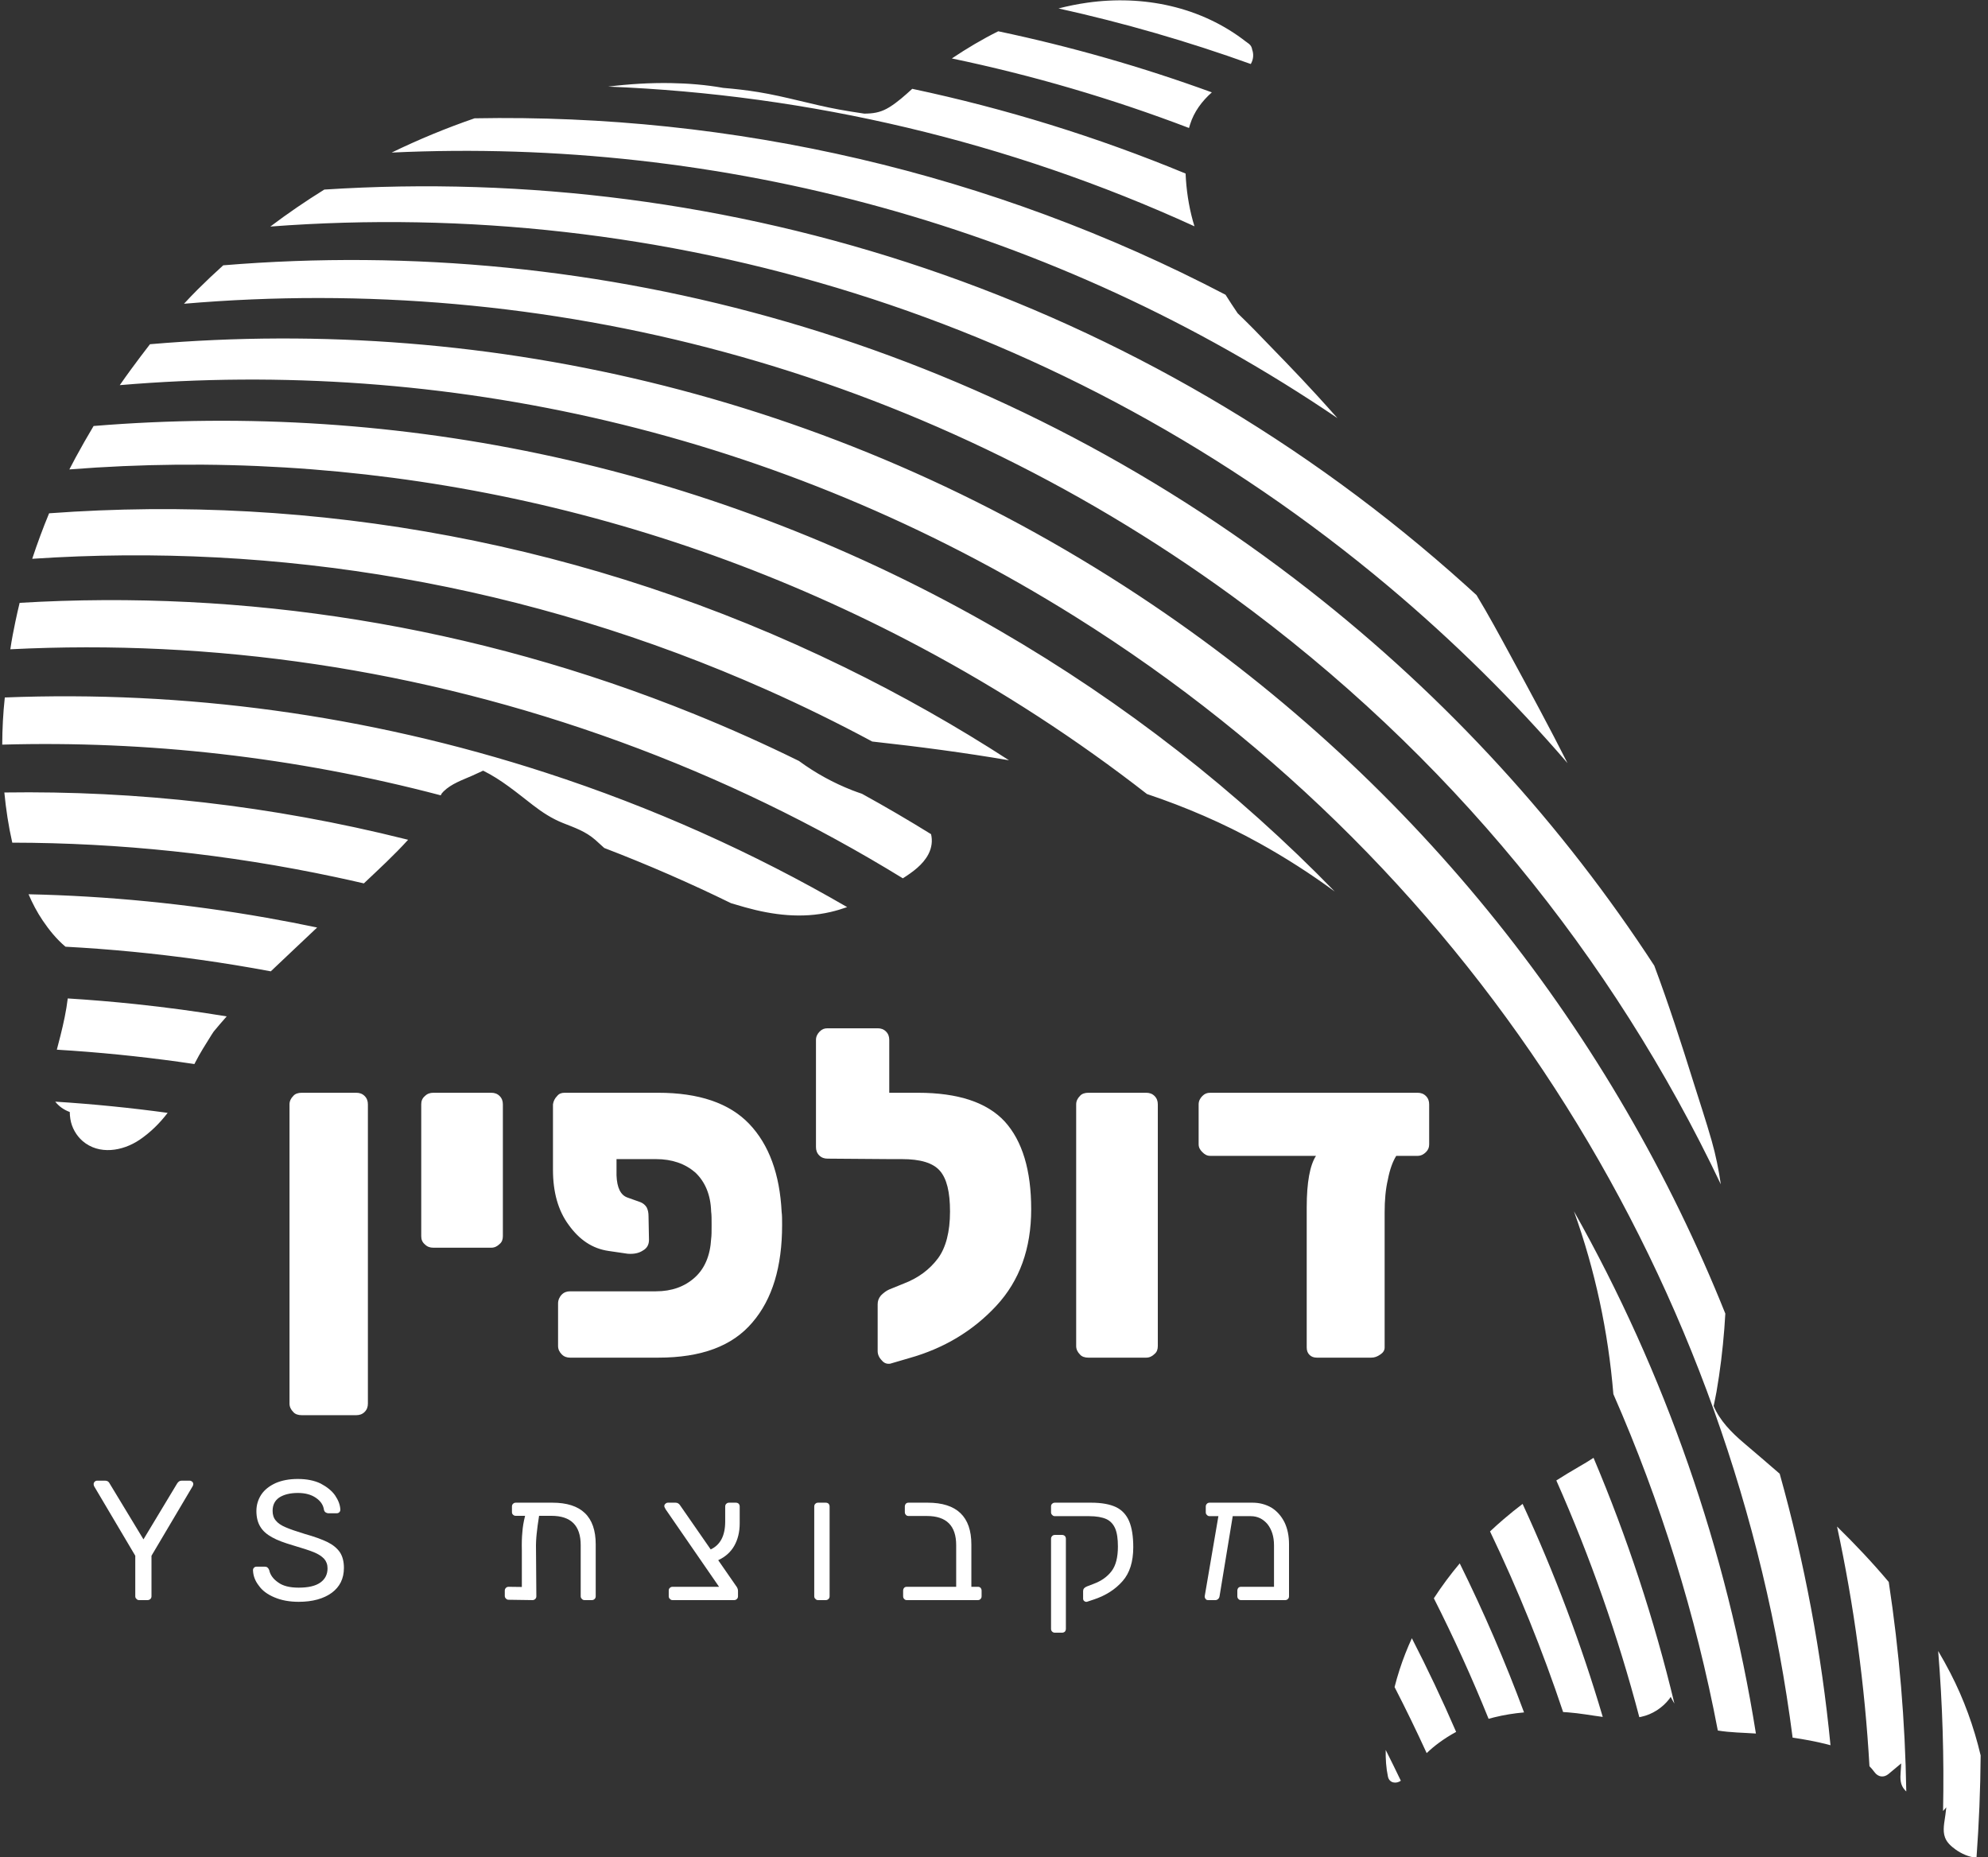
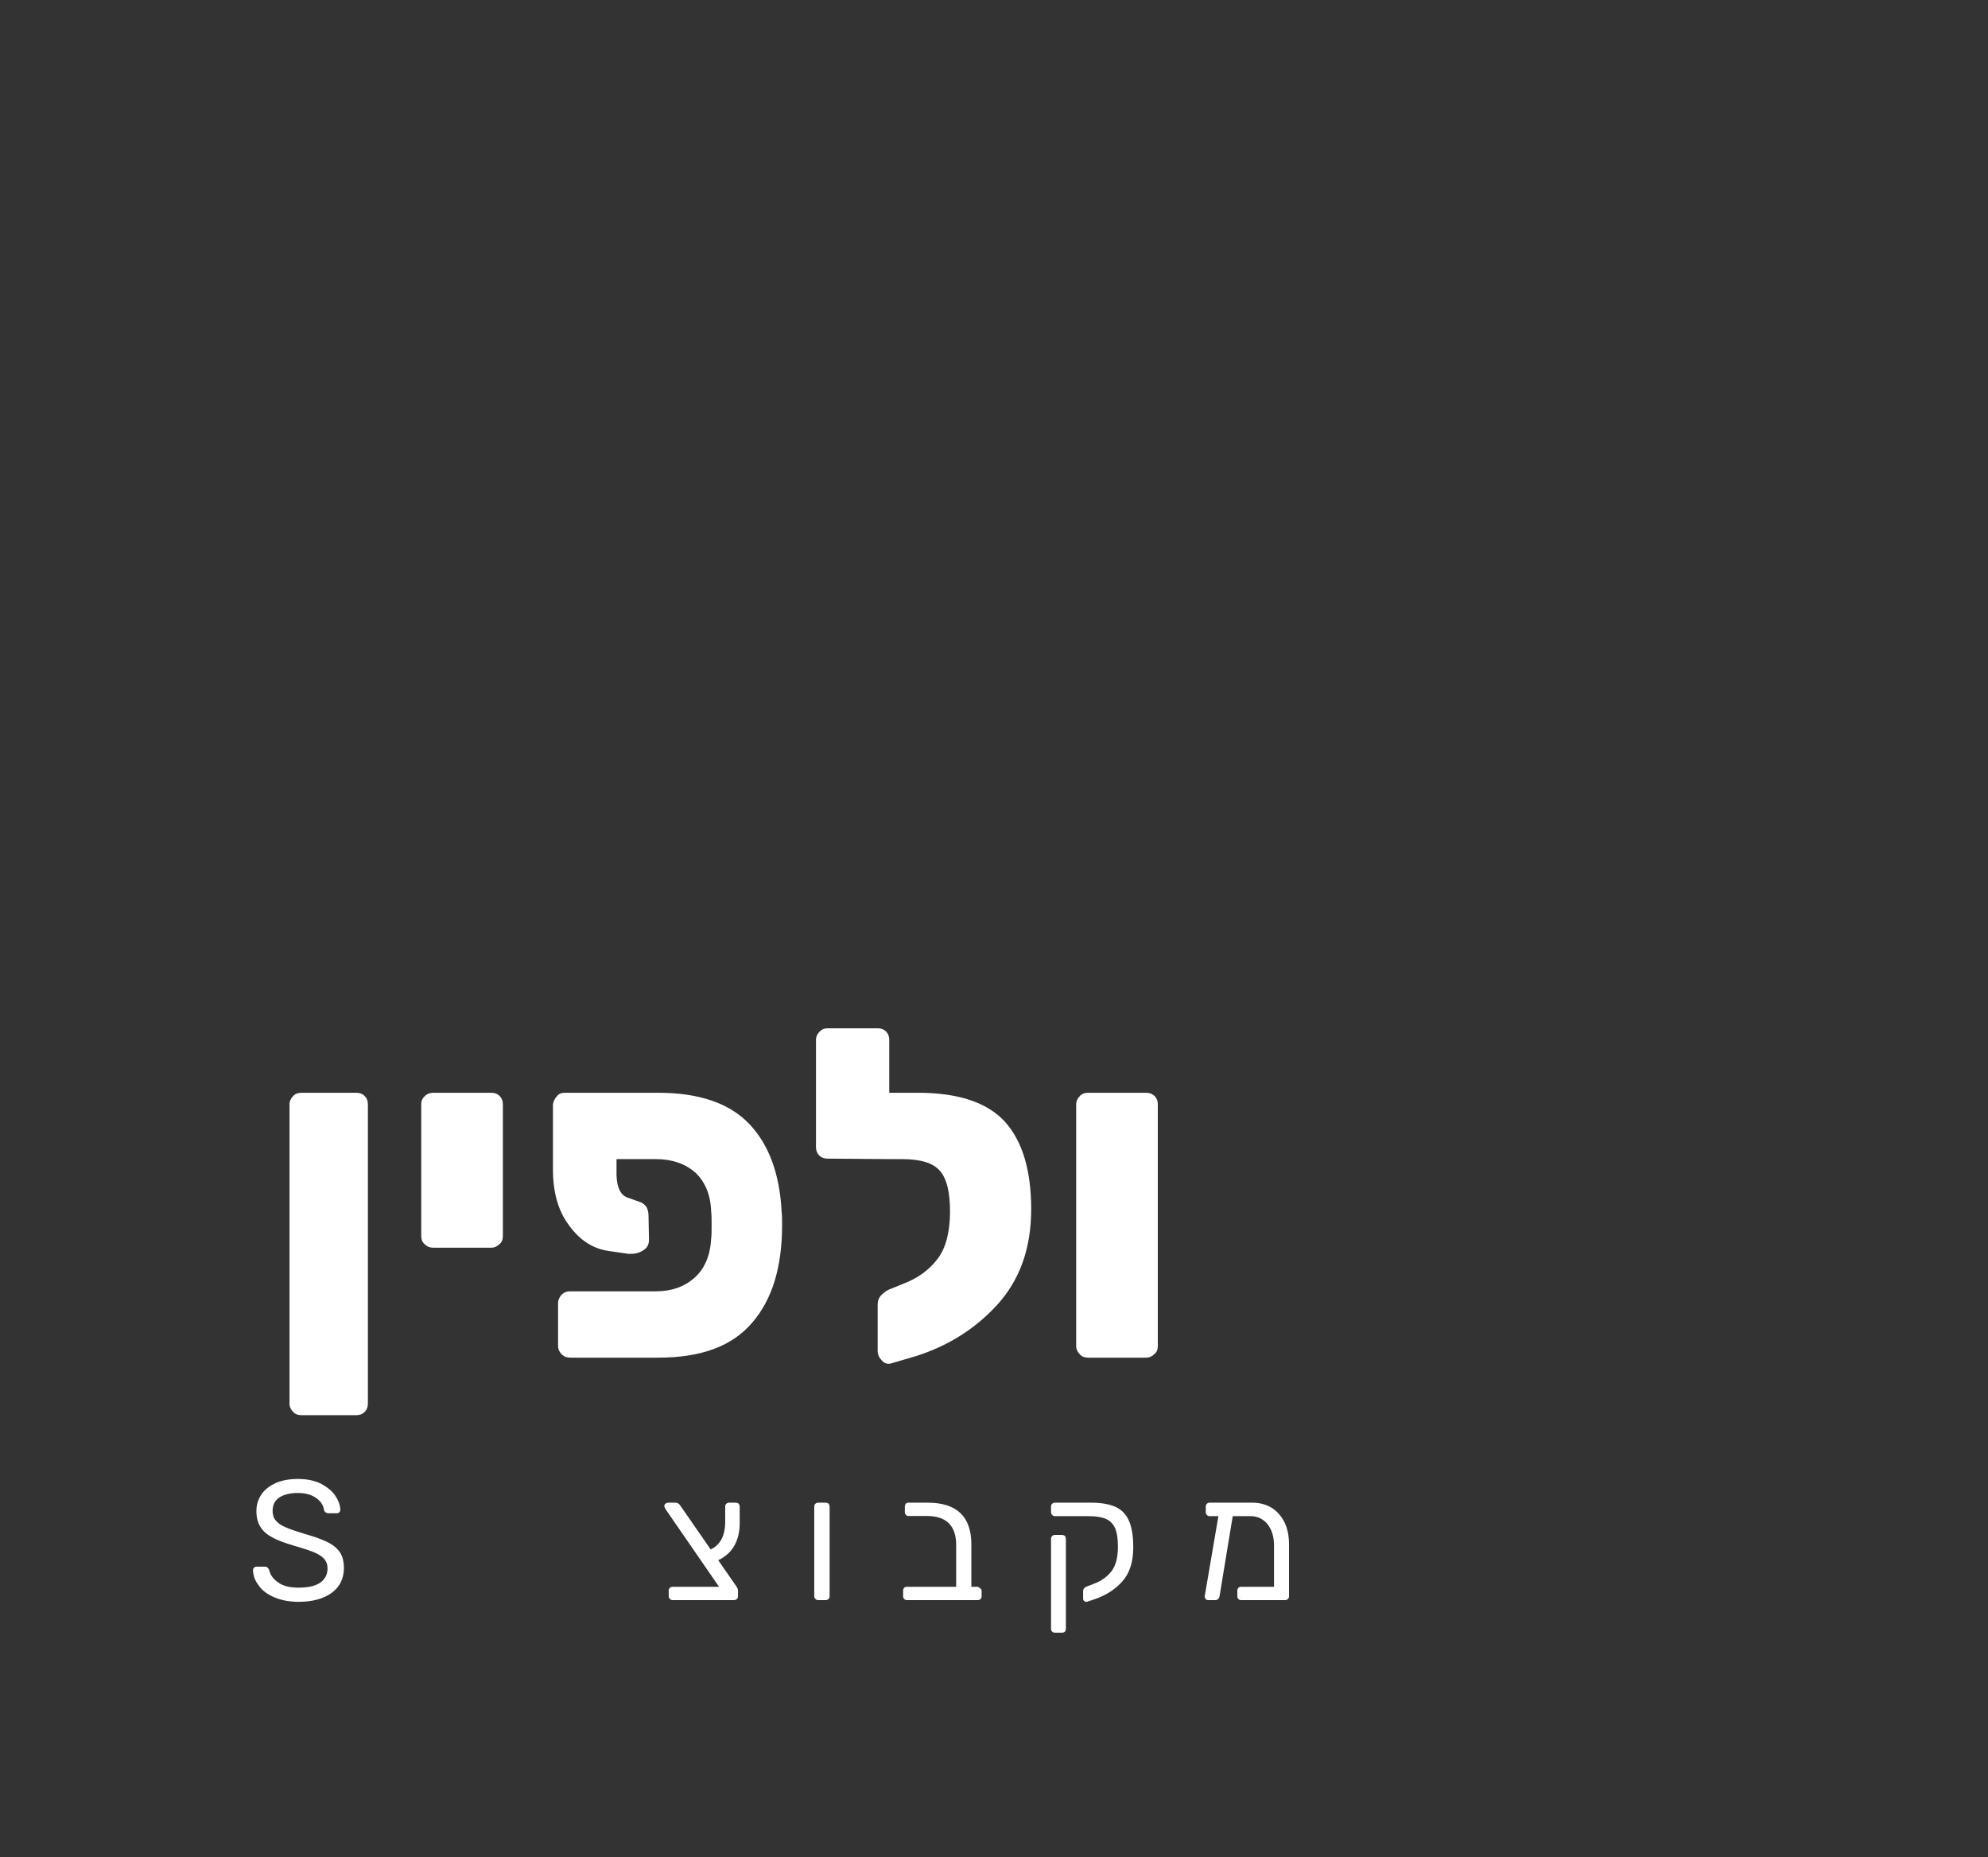
<svg xmlns="http://www.w3.org/2000/svg" width="100%" height="100%" viewBox="0 0 1290 1205" version="1.1" xml:space="preserve" style="fill-rule:evenodd;clip-rule:evenodd;stroke-linejoin:round;stroke-miterlimit:2;">
  <rect x="0" y="0" width="1290" height="1205" fill="#333333" stroke="none" />
  <g transform="matrix(2.264,0,0,2.264,-870.69,-684.077)">
    <g transform="matrix(0.626,0,0,0.626,-634.278,239.305)">
-       <path d="M2200.23,129.701C2171.44,119.342 2142.03,110.85 2112.21,104.263C2116.51,103.153 2120.9,102.267 2125.36,101.633C2151.06,97.987 2177.57,103.458 2198.18,119.583C2198.24,119.625 2198.32,119.633 2198.39,119.683C2198.45,119.725 2198.48,119.8 2198.55,119.85C2198.81,120.054 2199.1,120.221 2199.36,120.429C2200.35,121.229 2200.74,122.154 2200.87,123.083C2201.59,125.092 2201.5,127.367 2200.42,129.367C2200.36,129.48 2200.3,129.591 2200.23,129.701ZM2084.62,114.717C2117.78,121.699 2150.47,131.034 2182.41,142.681C2177.91,146.679 2174.27,151.51 2172.45,157.333C2172.27,157.883 2172.11,158.435 2171.96,158.991C2136.58,145.493 2100.26,134.865 2063.37,127.155C2070.21,122.57 2077.28,118.365 2084.62,114.717ZM2045.24,141.062C2087.89,150.097 2129.8,163.044 2170.39,179.852C2170.71,187.206 2171.78,194.483 2173.74,201.592C2173.96,202.401 2174.2,203.204 2174.46,204.002C2089.45,165.143 1998.11,143.725 1906.02,140.046C1915.59,138.863 1925.23,138.264 1934.86,138.437C1942.84,138.579 1950.84,139.233 1958.7,140.633C1964.1,141.083 1969.48,141.696 1974.87,142.575C1987.27,144.6 1999.38,148.287 2011.76,150.546C2015.59,151.246 2019.44,151.854 2023.3,152.421C2023.77,152.408 2024.24,152.392 2024.7,152.379C2028.45,152.267 2031.47,151.496 2034.68,149.521C2038.51,147.17 2041.88,144.112 2045.24,141.062ZM1844.86,154.558C1963.04,152.347 2081.58,179.341 2188.68,235.336C2190.47,238.189 2192.33,241.003 2194.22,243.796C2196.65,246.208 2199.15,248.558 2201.53,251.021C2211.2,261.017 2220.97,270.912 2230.35,281.187C2233.56,284.703 2236.75,288.244 2239.91,291.808C2109.91,203.582 1957.41,163.197 1806.88,170.243C1819.2,164.271 1831.89,159.016 1844.86,154.558ZM1776.05,187.185C1961.03,175.198 2150.48,234.882 2298.95,368.613C2300.51,370.013 2302.05,371.418 2303.59,372.828C2309.04,381.82 2314.04,391.084 2319.06,400.321C2327.95,416.698 2336.83,433.093 2345.24,449.725C2320.54,421.063 2293.22,394.004 2263.33,368.886C2114.99,244.26 1930.54,190.533 1751.33,204.113C1759.31,198.098 1767.56,192.449 1776.05,187.185ZM2517.2,929.486C2517.7,905.029 2516.95,880.571 2514.96,856.216C2516.93,859.548 2518.82,862.942 2520.6,866.404C2526.71,878.231 2531.34,890.996 2534.41,904.039C2534.29,919.633 2533.65,935.229 2532.51,950.799C2529.19,950.706 2525.29,948.854 2522.79,947C2520.84,945.562 2518.99,943.954 2518.11,941.625C2516.86,938.337 2517.85,934.604 2518.27,931.233C2518.41,930.092 2518.54,928.937 2518.68,927.787C2518.2,928.354 2517.69,928.896 2517.21,929.471C2517.21,929.476 2517.2,929.481 2517.2,929.486ZM1729.78,221.857C1902.11,207.628 2080.04,255.657 2226.88,370.437C2290.43,420.107 2343.25,478.443 2384.98,542.473C2391.57,560.086 2397.36,578.038 2402.97,595.971C2405.77,604.875 2408.72,613.733 2411.28,622.704C2413.14,629.243 2414.47,635.864 2415.44,642.56C2366.12,538.777 2290.95,445.493 2191.59,373.171C2047.36,268.188 1876.76,225.296 1711.81,239.457C1713.85,237.244 1715.93,235.074 1718.05,232.954C1721.87,229.156 1725.78,225.456 1729.78,221.857ZM2483.5,908.961C2481.39,872.056 2476.43,835.367 2468.66,799.248C2476.93,807.356 2484.9,815.774 2492.33,824.621C2497.15,856.359 2499.84,888.409 2500.36,920.536C2499.61,919.819 2498.95,919.02 2498.49,918.075C2497.18,915.408 2497.81,912.133 2497.95,909.287C2497.98,908.758 2498,908.221 2498.03,907.683C2496.1,909.296 2494.17,910.912 2492.23,912.525C2490.06,914.325 2487.46,913.958 2485.82,911.7C2485.11,910.724 2484.33,909.813 2483.5,908.961ZM1696.24,257.98C1852.88,244.524 2014.96,282.526 2155.28,377.26C2277.74,459.934 2366.32,574.125 2417.51,701.764C2417.38,704.079 2417.22,706.391 2417.05,708.7C2416.3,718.379 2415.12,728.037 2413.46,737.604C2413.09,739.767 2412.58,741.908 2412.16,744.058C2414.92,750.708 2420.39,756.233 2425.82,760.85C2431.36,765.57 2436.91,770.284 2442.4,775.069C2453.79,815.723 2461.58,857.329 2465.66,899.361C2465.13,899.213 2464.6,899.072 2464.07,898.937C2458.9,897.621 2453.62,896.653 2448.32,895.888C2421.96,691.572 2307.72,500.213 2119.6,382.552C1983.93,297.696 1830.6,264.167 1682.41,276.715C1684.09,274.292 1685.8,271.89 1687.55,269.512C1690.39,265.643 1693.28,261.787 1696.24,257.98ZM1670.42,295.421C1810.12,283.934 1954.58,313.424 2084.96,388.917C2142.84,422.427 2194.23,462.855 2238.7,508.554C2227.67,500.435 2216.11,493.018 2204.1,486.367C2187.56,477.203 2170.38,469.835 2152.7,463.897C2120.73,438.987 2086.2,416.482 2049.21,396.781C1925.04,330.641 1790.01,305.026 1659.33,315.302C1660.26,313.475 1661.22,311.661 1662.19,309.862C1664.84,304.988 1667.58,300.172 1670.42,295.421ZM2348.2,654.919C2390.04,729.169 2418.18,810.265 2431.51,894.007C2425.84,893.616 2419.8,893.582 2414.07,892.624C2403.97,839.677 2387.92,787.988 2366.25,738.625C2363.9,710.089 2357.89,681.869 2348.2,654.919ZM1650.05,335.385C1771.52,326.445 1896.87,348.547 2014.11,405.81C2040.41,418.658 2065.57,432.916 2089.54,448.449C2069.03,444.951 2048.39,442.222 2027.72,439.958C2027.46,439.929 2027.19,439.901 2026.93,439.873C2011.29,431.469 1995.23,423.584 1978.75,416.251C1869.33,367.56 1754.13,348.719 1642.32,356.215C1644.63,349.206 1647.21,342.241 1650.05,335.385ZM2357.17,767.793C2372.58,804.186 2384.97,841.816 2394.19,880.264C2394.11,880.132 2394.03,880 2393.95,879.867C2393.44,879.042 2392.95,878.142 2392.49,877.221C2392.29,877.525 2392.12,877.842 2391.88,878.142C2388.72,882.233 2384.08,885.267 2379.01,886.342C2378.72,886.404 2378.43,886.461 2378.13,886.515C2368.38,849.425 2355.66,813.177 2340.13,778.148C2343.49,776.005 2346.91,773.939 2350.37,771.937C2352.69,770.593 2354.98,769.256 2357.17,767.793ZM1636.56,376.378C1738.93,370.288 1844.21,386.303 1945.52,427.332C1961.85,433.946 1977.81,441.099 1993.37,448.761C2000.86,454.272 2009.13,458.813 2017.75,462.179C2019.23,462.753 2020.72,463.283 2022.22,463.788C2032.97,469.703 2043.51,475.868 2053.85,482.273C2054.57,485.261 2054.19,488.469 2052.64,491.45C2050.11,496.303 2045.43,499.61 2040.94,502.492C2000.77,477.803 1957.54,456.766 1911.53,439.988C1819.3,406.357 1724.6,392.999 1632.3,397.636C1632.91,393.359 1633.75,389.108 1634.63,384.892C1635.23,382.043 1635.87,379.205 1636.56,376.378ZM2324.69,788.881C2339.26,820.434 2351.53,853.033 2361.39,886.4C2356.07,885.706 2350.77,884.709 2345.54,884.317C2344.77,884.259 2344.01,884.207 2343.24,884.161C2333.81,855.919 2322.63,828.302 2309.78,801.48C2311.8,799.572 2313.88,797.712 2315.99,795.904C2318.82,793.473 2321.72,791.135 2324.69,788.881ZM1629.77,419.698C1711.48,416.489 1795.1,427.399 1877.36,454.105C1926.41,470.029 1972.56,490.783 2015.44,515.67C2012.95,516.549 2010.43,517.303 2007.85,517.904C1994.76,520.958 1981.5,519.342 1968.69,515.754C1966.55,515.157 1964.42,514.532 1962.29,513.886C1943.47,504.672 1924.11,496.228 1904.23,488.606C1902.88,487.367 1901.53,486.118 1900.15,484.908C1895.62,480.958 1890.75,479.342 1885.27,477.158C1880.22,475.137 1875.86,472.287 1871.57,468.975C1864.13,463.237 1857.17,457.35 1848.77,453.208C1847.12,453.979 1845.49,454.754 1843.82,455.483C1839.25,457.508 1834.26,459.158 1830.63,462.725C1830.34,463.012 1830.09,463.342 1829.81,463.65C1829.66,463.933 1829.51,464.214 1829.36,464.495C1762.27,446.857 1694.79,439.434 1628.59,441.29C1628.62,434.068 1628.99,426.84 1629.77,419.698ZM2295.91,816.112C2306.89,838.316 2316.72,861.09 2325.35,884.339C2320.72,884.751 2316.13,885.482 2311.6,886.608C2310.77,886.815 2309.94,887.035 2309.12,887.269C2301.54,868.522 2293.18,850.113 2284.06,832.095C2287.67,826.528 2291.64,821.193 2295.91,816.112ZM1629.56,463.195C1690.13,462.297 1751.8,469.173 1813.32,484.572C1813.68,484.664 1814.05,484.756 1814.42,484.849C1808.05,491.864 1801.05,498.31 1794.16,504.811C1789.87,503.814 1785.56,502.855 1781.23,501.933C1731.58,491.351 1682.03,486.231 1633.19,486.167C1631.47,478.607 1630.3,470.916 1629.56,463.195ZM2273.99,850.379C2281.21,864.437 2287.98,878.738 2294.26,893.26C2291.49,894.755 2288.83,896.442 2286.28,898.325C2284.35,899.751 2282.51,901.306 2280.77,902.967C2276.1,892.769 2271.2,882.687 2266.07,872.73C2266.76,870.009 2267.54,867.311 2268.41,864.637C2269.99,859.771 2271.86,855.015 2273.99,850.379ZM1640.64,509.791C1676.64,510.569 1713.03,514.096 1749.58,520.537C1757.37,521.909 1765.09,523.402 1772.77,525.014C1769.25,528.34 1765.73,531.666 1762.2,534.992C1758.65,538.349 1755.08,541.695 1751.55,545.071C1740.9,543.079 1730.15,541.317 1719.31,539.793C1698.63,536.884 1678.03,534.896 1657.55,533.798C1653.49,530.39 1650.05,526.145 1647.1,521.771C1644.56,518.017 1642.45,513.979 1640.64,509.791ZM2262.01,901.515C2264.37,906.188 2266.68,910.89 2268.94,915.617C2266.92,917.092 2263.69,916.795 2263.04,913.725C2262.2,909.774 2261.94,905.65 2262.01,901.515ZM1658.59,557.481C1668.94,558.122 1679.32,558.989 1689.73,560.086C1703.75,561.563 1717.62,563.439 1731.36,565.7C1729.34,567.974 1727.36,570.284 1725.42,572.625C1725.11,573.1 1724.78,573.567 1724.48,574.05C1721.86,578.258 1719.17,582.425 1716.92,586.846C1716.81,587.07 1716.7,587.294 1716.58,587.518C1698.24,584.782 1679.65,582.738 1660.84,581.414C1658.42,581.243 1656,581.085 1653.59,580.939C1654.16,578.763 1654.73,576.586 1655.28,574.4C1656.67,568.825 1657.91,563.186 1658.59,557.481ZM1652.86,604.732C1670.2,605.833 1687.36,607.55 1704.33,609.863C1700.69,614.645 1696.35,618.908 1691.4,622.242C1683.71,627.408 1672.91,629.233 1665.4,622.771C1662.47,620.246 1660.4,616.55 1659.79,612.729C1659.63,611.733 1659.52,610.612 1659.51,609.467C1656.9,608.519 1654.54,606.898 1652.86,604.732Z" style="fill:white;" />
-     </g>
+       </g>
    <g transform="matrix(0.346,0,0,0.346,20.037,243.466)">
      <g transform="matrix(384.227,0,0,384.227,1270.74,1294.12)">
        <path d="M0.085,0.124C0.078,0.124 0.071,0.122 0.067,0.117C0.062,0.112 0.059,0.106 0.059,0.099L0.059,-0.546C0.059,-0.553 0.062,-0.559 0.067,-0.564C0.071,-0.569 0.078,-0.571 0.085,-0.571L0.203,-0.571C0.21,-0.571 0.216,-0.569 0.221,-0.564C0.226,-0.559 0.228,-0.553 0.228,-0.546L0.228,0.099C0.228,0.106 0.226,0.112 0.221,0.117C0.216,0.122 0.21,0.124 0.203,0.124L0.085,0.124Z" style="fill:white;fill-rule:nonzero;" />
      </g>
      <g transform="matrix(384.227,0,0,384.227,1381.4,1294.12)">
        <path d="M0.081,-0.237C0.074,-0.237 0.068,-0.239 0.063,-0.244C0.057,-0.249 0.055,-0.255 0.055,-0.262L0.055,-0.546C0.055,-0.553 0.057,-0.559 0.063,-0.564C0.068,-0.569 0.074,-0.571 0.081,-0.571L0.206,-0.571C0.213,-0.571 0.219,-0.569 0.224,-0.564C0.229,-0.559 0.231,-0.553 0.231,-0.546L0.231,-0.262C0.231,-0.255 0.229,-0.249 0.224,-0.245C0.219,-0.24 0.213,-0.237 0.206,-0.237L0.081,-0.237Z" style="fill:white;fill-rule:nonzero;" />
      </g>
      <g transform="matrix(384.227,0,0,384.227,1491.29,1294.12)">
        <path d="M0.19,-0.393C0.191,-0.366 0.199,-0.35 0.214,-0.345L0.242,-0.335C0.247,-0.333 0.252,-0.329 0.255,-0.324C0.258,-0.318 0.259,-0.312 0.259,-0.305L0.26,-0.254C0.26,-0.244 0.256,-0.236 0.247,-0.231C0.238,-0.225 0.227,-0.223 0.214,-0.224L0.173,-0.23C0.138,-0.235 0.11,-0.254 0.087,-0.286C0.064,-0.317 0.053,-0.357 0.053,-0.405L0.053,-0.546C0.054,-0.553 0.057,-0.559 0.062,-0.564C0.066,-0.569 0.071,-0.571 0.078,-0.571L0.28,-0.571C0.367,-0.571 0.433,-0.549 0.476,-0.504C0.519,-0.459 0.542,-0.395 0.546,-0.314C0.547,-0.307 0.547,-0.298 0.547,-0.286C0.547,-0.196 0.526,-0.126 0.483,-0.076C0.44,-0.025 0.373,-0 0.28,-0L0.09,-0C0.083,-0 0.077,-0.002 0.072,-0.007C0.067,-0.012 0.064,-0.018 0.064,-0.025L0.064,-0.117C0.064,-0.124 0.067,-0.131 0.072,-0.136C0.077,-0.141 0.083,-0.143 0.09,-0.143L0.275,-0.143C0.309,-0.143 0.337,-0.153 0.359,-0.173C0.38,-0.192 0.392,-0.22 0.394,-0.256C0.395,-0.263 0.395,-0.273 0.395,-0.286C0.395,-0.299 0.395,-0.308 0.394,-0.315C0.393,-0.351 0.381,-0.379 0.36,-0.399C0.338,-0.418 0.31,-0.428 0.275,-0.428L0.19,-0.428L0.19,-0.393Z" style="fill:white;fill-rule:nonzero;" />
      </g>
      <g transform="matrix(384.227,0,0,384.227,1716.45,1294.12)">
        <path d="M0.254,-0.571C0.341,-0.571 0.403,-0.55 0.441,-0.509C0.479,-0.467 0.498,-0.404 0.498,-0.32C0.498,-0.235 0.473,-0.166 0.423,-0.112C0.373,-0.058 0.31,-0.02 0.235,0.001L0.194,0.013C0.187,0.014 0.181,0.012 0.176,0.006C0.17,0 0.167,-0.007 0.167,-0.014L0.167,-0.115C0.167,-0.122 0.169,-0.128 0.174,-0.134C0.179,-0.139 0.185,-0.144 0.192,-0.147L0.224,-0.16C0.255,-0.172 0.279,-0.19 0.297,-0.214C0.314,-0.237 0.323,-0.271 0.323,-0.315C0.323,-0.357 0.316,-0.386 0.301,-0.403C0.286,-0.42 0.259,-0.428 0.219,-0.428L0.193,-0.428L0.059,-0.429C0.052,-0.429 0.046,-0.431 0.041,-0.436C0.036,-0.441 0.034,-0.447 0.034,-0.454L0.034,-0.685C0.034,-0.692 0.037,-0.698 0.042,-0.703C0.047,-0.708 0.052,-0.71 0.059,-0.71L0.167,-0.71C0.174,-0.71 0.18,-0.708 0.185,-0.703C0.19,-0.698 0.192,-0.692 0.192,-0.685L0.192,-0.571L0.254,-0.571Z" style="fill:white;fill-rule:nonzero;" />
      </g>
      <g transform="matrix(384.227,0,0,384.227,1922.39,1294.12)">
        <path d="M0.085,-0C0.078,-0 0.071,-0.002 0.067,-0.007C0.062,-0.012 0.059,-0.018 0.059,-0.025L0.059,-0.546C0.059,-0.553 0.062,-0.559 0.067,-0.564C0.071,-0.569 0.078,-0.571 0.085,-0.571L0.21,-0.571C0.217,-0.571 0.223,-0.569 0.228,-0.564C0.233,-0.559 0.235,-0.553 0.235,-0.546L0.235,-0.025C0.235,-0.018 0.233,-0.012 0.228,-0.008C0.223,-0.003 0.217,-0 0.21,-0L0.085,-0Z" style="fill:white;fill-rule:nonzero;" />
      </g>
      <g transform="matrix(384.227,0,0,384.227,2035.36,1294.12)">
-         <path d="M0.501,-0.571C0.508,-0.571 0.514,-0.569 0.519,-0.564C0.524,-0.559 0.526,-0.553 0.526,-0.546L0.526,-0.46C0.526,-0.453 0.524,-0.448 0.519,-0.443C0.514,-0.438 0.508,-0.435 0.501,-0.435L0.455,-0.435C0.447,-0.422 0.441,-0.405 0.437,-0.384C0.432,-0.363 0.43,-0.339 0.43,-0.313L0.43,-0.022C0.43,-0.016 0.427,-0.011 0.421,-0.007C0.414,-0.002 0.408,-0 0.401,-0L0.284,-0C0.277,-0 0.272,-0.002 0.268,-0.006C0.264,-0.01 0.262,-0.015 0.262,-0.022L0.262,-0.324C0.262,-0.378 0.269,-0.415 0.282,-0.435L0.054,-0.435C0.047,-0.435 0.042,-0.438 0.037,-0.443C0.032,-0.448 0.029,-0.453 0.029,-0.46L0.029,-0.546C0.029,-0.553 0.032,-0.559 0.037,-0.564C0.042,-0.569 0.047,-0.571 0.054,-0.571L0.501,-0.571Z" style="fill:white;fill-rule:nonzero;" />
-       </g>
+         </g>
    </g>
    <g transform="matrix(0.295,0,0,0.295,72.642,298.618)">
      <g transform="matrix(165.747,0,0,165.747,1143.27,1566.43)">
-         <path d="M0.298,-0C0.291,-0 0.286,-0.002 0.282,-0.007C0.277,-0.011 0.275,-0.016 0.275,-0.023L0.275,-0.26L0.034,-0.667C0.032,-0.671 0.031,-0.675 0.031,-0.68C0.031,-0.685 0.033,-0.69 0.037,-0.694C0.041,-0.698 0.046,-0.7 0.051,-0.7L0.099,-0.7C0.111,-0.7 0.12,-0.694 0.125,-0.683L0.323,-0.356L0.52,-0.683C0.527,-0.694 0.535,-0.7 0.546,-0.7L0.594,-0.7C0.599,-0.7 0.604,-0.698 0.609,-0.694C0.613,-0.69 0.615,-0.685 0.615,-0.68C0.615,-0.677 0.614,-0.672 0.611,-0.667L0.37,-0.26L0.37,-0.023C0.37,-0.016 0.368,-0.011 0.364,-0.007C0.359,-0.002 0.353,-0 0.346,-0L0.298,-0Z" style="fill:white;fill-rule:nonzero;" />
-       </g>
+         </g>
      <g transform="matrix(165.747,0,0,165.747,1296.09,1566.43)">
        <path d="M0.311,0.01C0.256,0.01 0.209,0.001 0.169,-0.016C0.128,-0.033 0.097,-0.056 0.077,-0.085C0.055,-0.113 0.044,-0.143 0.043,-0.176C0.043,-0.181 0.045,-0.186 0.049,-0.19C0.053,-0.194 0.058,-0.196 0.064,-0.196L0.113,-0.196C0.125,-0.196 0.133,-0.189 0.138,-0.176C0.144,-0.148 0.161,-0.124 0.19,-0.104C0.218,-0.083 0.258,-0.073 0.311,-0.073C0.368,-0.073 0.41,-0.083 0.438,-0.103C0.466,-0.123 0.48,-0.151 0.48,-0.186C0.48,-0.209 0.473,-0.227 0.46,-0.242C0.446,-0.257 0.426,-0.27 0.399,-0.281C0.372,-0.292 0.331,-0.305 0.277,-0.321C0.226,-0.336 0.185,-0.351 0.155,-0.368C0.124,-0.385 0.101,-0.405 0.086,-0.43C0.071,-0.454 0.063,-0.485 0.063,-0.522C0.063,-0.558 0.073,-0.59 0.092,-0.619C0.111,-0.647 0.139,-0.669 0.176,-0.686C0.213,-0.702 0.256,-0.71 0.306,-0.71C0.358,-0.71 0.403,-0.701 0.44,-0.683C0.476,-0.664 0.505,-0.641 0.524,-0.614C0.543,-0.586 0.554,-0.558 0.555,-0.53C0.555,-0.524 0.553,-0.519 0.549,-0.515C0.545,-0.511 0.54,-0.509 0.534,-0.509L0.484,-0.509C0.479,-0.509 0.474,-0.511 0.469,-0.514C0.464,-0.517 0.461,-0.522 0.459,-0.529C0.455,-0.558 0.439,-0.581 0.411,-0.6C0.383,-0.619 0.348,-0.628 0.306,-0.628C0.261,-0.628 0.225,-0.619 0.198,-0.602C0.171,-0.584 0.158,-0.558 0.158,-0.523C0.158,-0.5 0.164,-0.481 0.177,-0.466C0.189,-0.451 0.208,-0.438 0.234,-0.427C0.259,-0.416 0.297,-0.403 0.346,-0.388C0.403,-0.372 0.447,-0.356 0.48,-0.34C0.512,-0.324 0.536,-0.304 0.552,-0.281C0.568,-0.257 0.576,-0.226 0.576,-0.189C0.576,-0.126 0.552,-0.078 0.505,-0.043C0.457,-0.008 0.392,0.01 0.311,0.01Z" style="fill:white;fill-rule:nonzero;" />
      </g>
      <g transform="matrix(165.747,0,0,165.747,1539.07,1566.43)">
-         <path d="M0.332,-0.571C0.501,-0.571 0.586,-0.49 0.586,-0.327L0.586,-0.023C0.586,-0.016 0.584,-0.011 0.58,-0.007C0.575,-0.002 0.57,-0 0.563,-0L0.521,-0C0.514,-0 0.509,-0.002 0.505,-0.007C0.5,-0.011 0.498,-0.016 0.498,-0.023L0.498,-0.322C0.498,-0.437 0.441,-0.494 0.326,-0.494L0.254,-0.494C0.247,-0.452 0.243,-0.417 0.24,-0.39C0.237,-0.362 0.235,-0.33 0.236,-0.295L0.238,-0.023C0.238,-0.016 0.236,-0.011 0.232,-0.007C0.227,-0.002 0.222,-0 0.215,-0L0.076,-0.002C0.069,-0.002 0.064,-0.004 0.06,-0.009C0.055,-0.013 0.053,-0.018 0.053,-0.025L0.053,-0.055C0.053,-0.062 0.055,-0.067 0.06,-0.072C0.064,-0.076 0.069,-0.078 0.076,-0.078L0.153,-0.077L0.153,-0.291C0.152,-0.333 0.153,-0.369 0.156,-0.398C0.158,-0.427 0.163,-0.459 0.172,-0.494L0.118,-0.494C0.111,-0.494 0.106,-0.496 0.102,-0.5C0.097,-0.504 0.095,-0.509 0.095,-0.516L0.095,-0.548C0.095,-0.555 0.097,-0.561 0.102,-0.565C0.106,-0.569 0.111,-0.571 0.118,-0.571L0.332,-0.571Z" style="fill:white;fill-rule:nonzero;" />
-       </g>
+         </g>
      <g transform="matrix(165.747,0,0,165.747,1697.86,1566.43)">
        <path d="M0.472,-0.45C0.472,-0.399 0.461,-0.355 0.44,-0.318C0.419,-0.281 0.387,-0.253 0.346,-0.234L0.45,-0.084C0.458,-0.074 0.462,-0.064 0.462,-0.054L0.462,-0.023C0.462,-0.016 0.46,-0.011 0.456,-0.007C0.451,-0.002 0.446,-0 0.439,-0L0.079,-0C0.072,-0 0.067,-0.002 0.063,-0.007C0.058,-0.011 0.056,-0.016 0.056,-0.023L0.056,-0.056C0.056,-0.063 0.058,-0.068 0.063,-0.072C0.067,-0.076 0.072,-0.078 0.079,-0.078L0.351,-0.078L0.038,-0.532C0.033,-0.541 0.03,-0.547 0.03,-0.551C0.03,-0.556 0.032,-0.561 0.037,-0.565C0.041,-0.569 0.046,-0.571 0.052,-0.571L0.096,-0.571C0.107,-0.571 0.116,-0.566 0.123,-0.555L0.302,-0.297C0.359,-0.324 0.387,-0.378 0.387,-0.461L0.387,-0.548C0.387,-0.555 0.389,-0.561 0.394,-0.565C0.398,-0.569 0.403,-0.571 0.41,-0.571L0.449,-0.571C0.456,-0.571 0.461,-0.569 0.466,-0.565C0.47,-0.56 0.472,-0.555 0.472,-0.548L0.472,-0.45Z" style="fill:white;fill-rule:nonzero;" />
      </g>
      <g transform="matrix(165.747,0,0,165.747,1835.59,1566.43)">
        <path d="M0.101,-0C0.094,-0 0.089,-0.002 0.085,-0.007C0.08,-0.011 0.078,-0.016 0.078,-0.023L0.078,-0.548C0.078,-0.555 0.08,-0.561 0.085,-0.565C0.089,-0.569 0.094,-0.571 0.101,-0.571L0.145,-0.571C0.152,-0.571 0.157,-0.569 0.162,-0.565C0.166,-0.56 0.168,-0.555 0.168,-0.548L0.168,-0.023C0.168,-0.016 0.166,-0.011 0.162,-0.007C0.157,-0.002 0.152,-0 0.145,-0L0.101,-0Z" style="fill:white;fill-rule:nonzero;" />
      </g>
      <g transform="matrix(165.747,0,0,165.747,1925.92,1566.43)">
-         <path d="M0.076,-0C0.069,-0 0.064,-0.002 0.06,-0.007C0.056,-0.011 0.054,-0.016 0.054,-0.023L0.054,-0.055C0.054,-0.062 0.056,-0.067 0.06,-0.072C0.064,-0.076 0.069,-0.078 0.076,-0.078L0.365,-0.078L0.365,-0.322C0.365,-0.436 0.308,-0.493 0.193,-0.493L0.086,-0.493C0.079,-0.493 0.074,-0.495 0.07,-0.5C0.066,-0.504 0.064,-0.509 0.064,-0.516L0.064,-0.548C0.064,-0.555 0.066,-0.56 0.07,-0.565C0.074,-0.569 0.079,-0.571 0.086,-0.571L0.198,-0.571C0.369,-0.571 0.454,-0.489 0.454,-0.326L0.454,-0.078L0.492,-0.078C0.499,-0.078 0.504,-0.076 0.508,-0.072C0.512,-0.067 0.514,-0.062 0.514,-0.055L0.514,-0.023C0.514,-0.016 0.512,-0.011 0.508,-0.007C0.504,-0.002 0.499,-0 0.492,-0L0.076,-0Z" style="fill:white;fill-rule:nonzero;" />
+         <path d="M0.076,-0C0.069,-0 0.064,-0.002 0.06,-0.007C0.056,-0.011 0.054,-0.016 0.054,-0.023L0.054,-0.055C0.054,-0.062 0.056,-0.067 0.06,-0.072C0.064,-0.076 0.069,-0.078 0.076,-0.078L0.365,-0.078L0.365,-0.322C0.365,-0.436 0.308,-0.493 0.193,-0.493L0.086,-0.493C0.079,-0.493 0.074,-0.495 0.07,-0.5C0.066,-0.504 0.064,-0.509 0.064,-0.516L0.064,-0.548C0.064,-0.555 0.066,-0.56 0.07,-0.565C0.074,-0.569 0.079,-0.571 0.086,-0.571L0.198,-0.571C0.369,-0.571 0.454,-0.489 0.454,-0.326L0.454,-0.078L0.492,-0.078C0.512,-0.067 0.514,-0.062 0.514,-0.055L0.514,-0.023C0.514,-0.016 0.512,-0.011 0.508,-0.007C0.504,-0.002 0.499,-0 0.492,-0L0.076,-0Z" style="fill:white;fill-rule:nonzero;" />
      </g>
      <g transform="matrix(165.747,0,0,165.747,2065.65,1566.43)">
        <path d="M0.291,0.009C0.29,0.01 0.287,0.01 0.284,0.01C0.279,0.01 0.275,0.008 0.272,0.005C0.268,0.002 0.266,-0.003 0.266,-0.009L0.266,-0.053C0.266,-0.065 0.273,-0.074 0.288,-0.08L0.327,-0.095C0.373,-0.112 0.408,-0.137 0.433,-0.17C0.458,-0.203 0.47,-0.251 0.47,-0.314C0.47,-0.359 0.465,-0.394 0.454,-0.42C0.443,-0.445 0.426,-0.464 0.402,-0.475C0.377,-0.486 0.344,-0.492 0.301,-0.492L0.101,-0.492C0.094,-0.492 0.089,-0.494 0.085,-0.499C0.08,-0.503 0.078,-0.508 0.078,-0.515L0.078,-0.549C0.078,-0.556 0.08,-0.561 0.085,-0.565C0.089,-0.569 0.094,-0.571 0.101,-0.571L0.313,-0.571C0.374,-0.571 0.423,-0.562 0.459,-0.545C0.494,-0.528 0.52,-0.5 0.536,-0.462C0.552,-0.424 0.56,-0.373 0.56,-0.31C0.56,-0.225 0.539,-0.158 0.497,-0.111C0.455,-0.063 0.4,-0.028 0.333,-0.005L0.291,0.009ZM0.101,0.191C0.094,0.191 0.089,0.189 0.085,0.185C0.08,0.181 0.078,0.175 0.078,0.168L0.078,-0.359C0.078,-0.366 0.08,-0.371 0.085,-0.376C0.089,-0.38 0.094,-0.382 0.101,-0.382L0.142,-0.382C0.149,-0.382 0.154,-0.38 0.159,-0.376C0.163,-0.371 0.165,-0.366 0.165,-0.359L0.165,0.168C0.165,0.175 0.163,0.18 0.159,0.185C0.154,0.189 0.149,0.191 0.142,0.191L0.101,0.191Z" style="fill:white;fill-rule:nonzero;" />
      </g>
      <g transform="matrix(165.747,0,0,165.747,2218.8,1566.43)">
        <path d="M0.335,-0.571C0.376,-0.571 0.413,-0.561 0.446,-0.542C0.478,-0.522 0.503,-0.494 0.522,-0.457C0.54,-0.42 0.549,-0.377 0.549,-0.327L0.549,-0.023C0.549,-0.016 0.547,-0.011 0.543,-0.007C0.538,-0.002 0.533,-0 0.526,-0L0.268,-0C0.261,-0 0.256,-0.002 0.252,-0.007C0.248,-0.011 0.246,-0.016 0.246,-0.023L0.246,-0.055C0.246,-0.062 0.248,-0.067 0.252,-0.072C0.256,-0.076 0.261,-0.078 0.268,-0.078L0.461,-0.078L0.461,-0.321C0.461,-0.372 0.448,-0.413 0.423,-0.445C0.397,-0.476 0.364,-0.492 0.325,-0.492L0.219,-0.492L0.142,-0.024C0.141,-0.017 0.139,-0.012 0.134,-0.007C0.129,-0.002 0.123,-0 0.117,-0L0.075,-0C0.068,-0 0.063,-0.002 0.06,-0.007C0.056,-0.012 0.054,-0.017 0.055,-0.024L0.135,-0.492L0.084,-0.492C0.077,-0.492 0.072,-0.494 0.068,-0.499C0.063,-0.503 0.061,-0.508 0.061,-0.515L0.061,-0.548C0.061,-0.555 0.063,-0.56 0.068,-0.565C0.072,-0.569 0.077,-0.571 0.084,-0.571L0.335,-0.571Z" style="fill:white;fill-rule:nonzero;" />
      </g>
    </g>
  </g>
</svg>